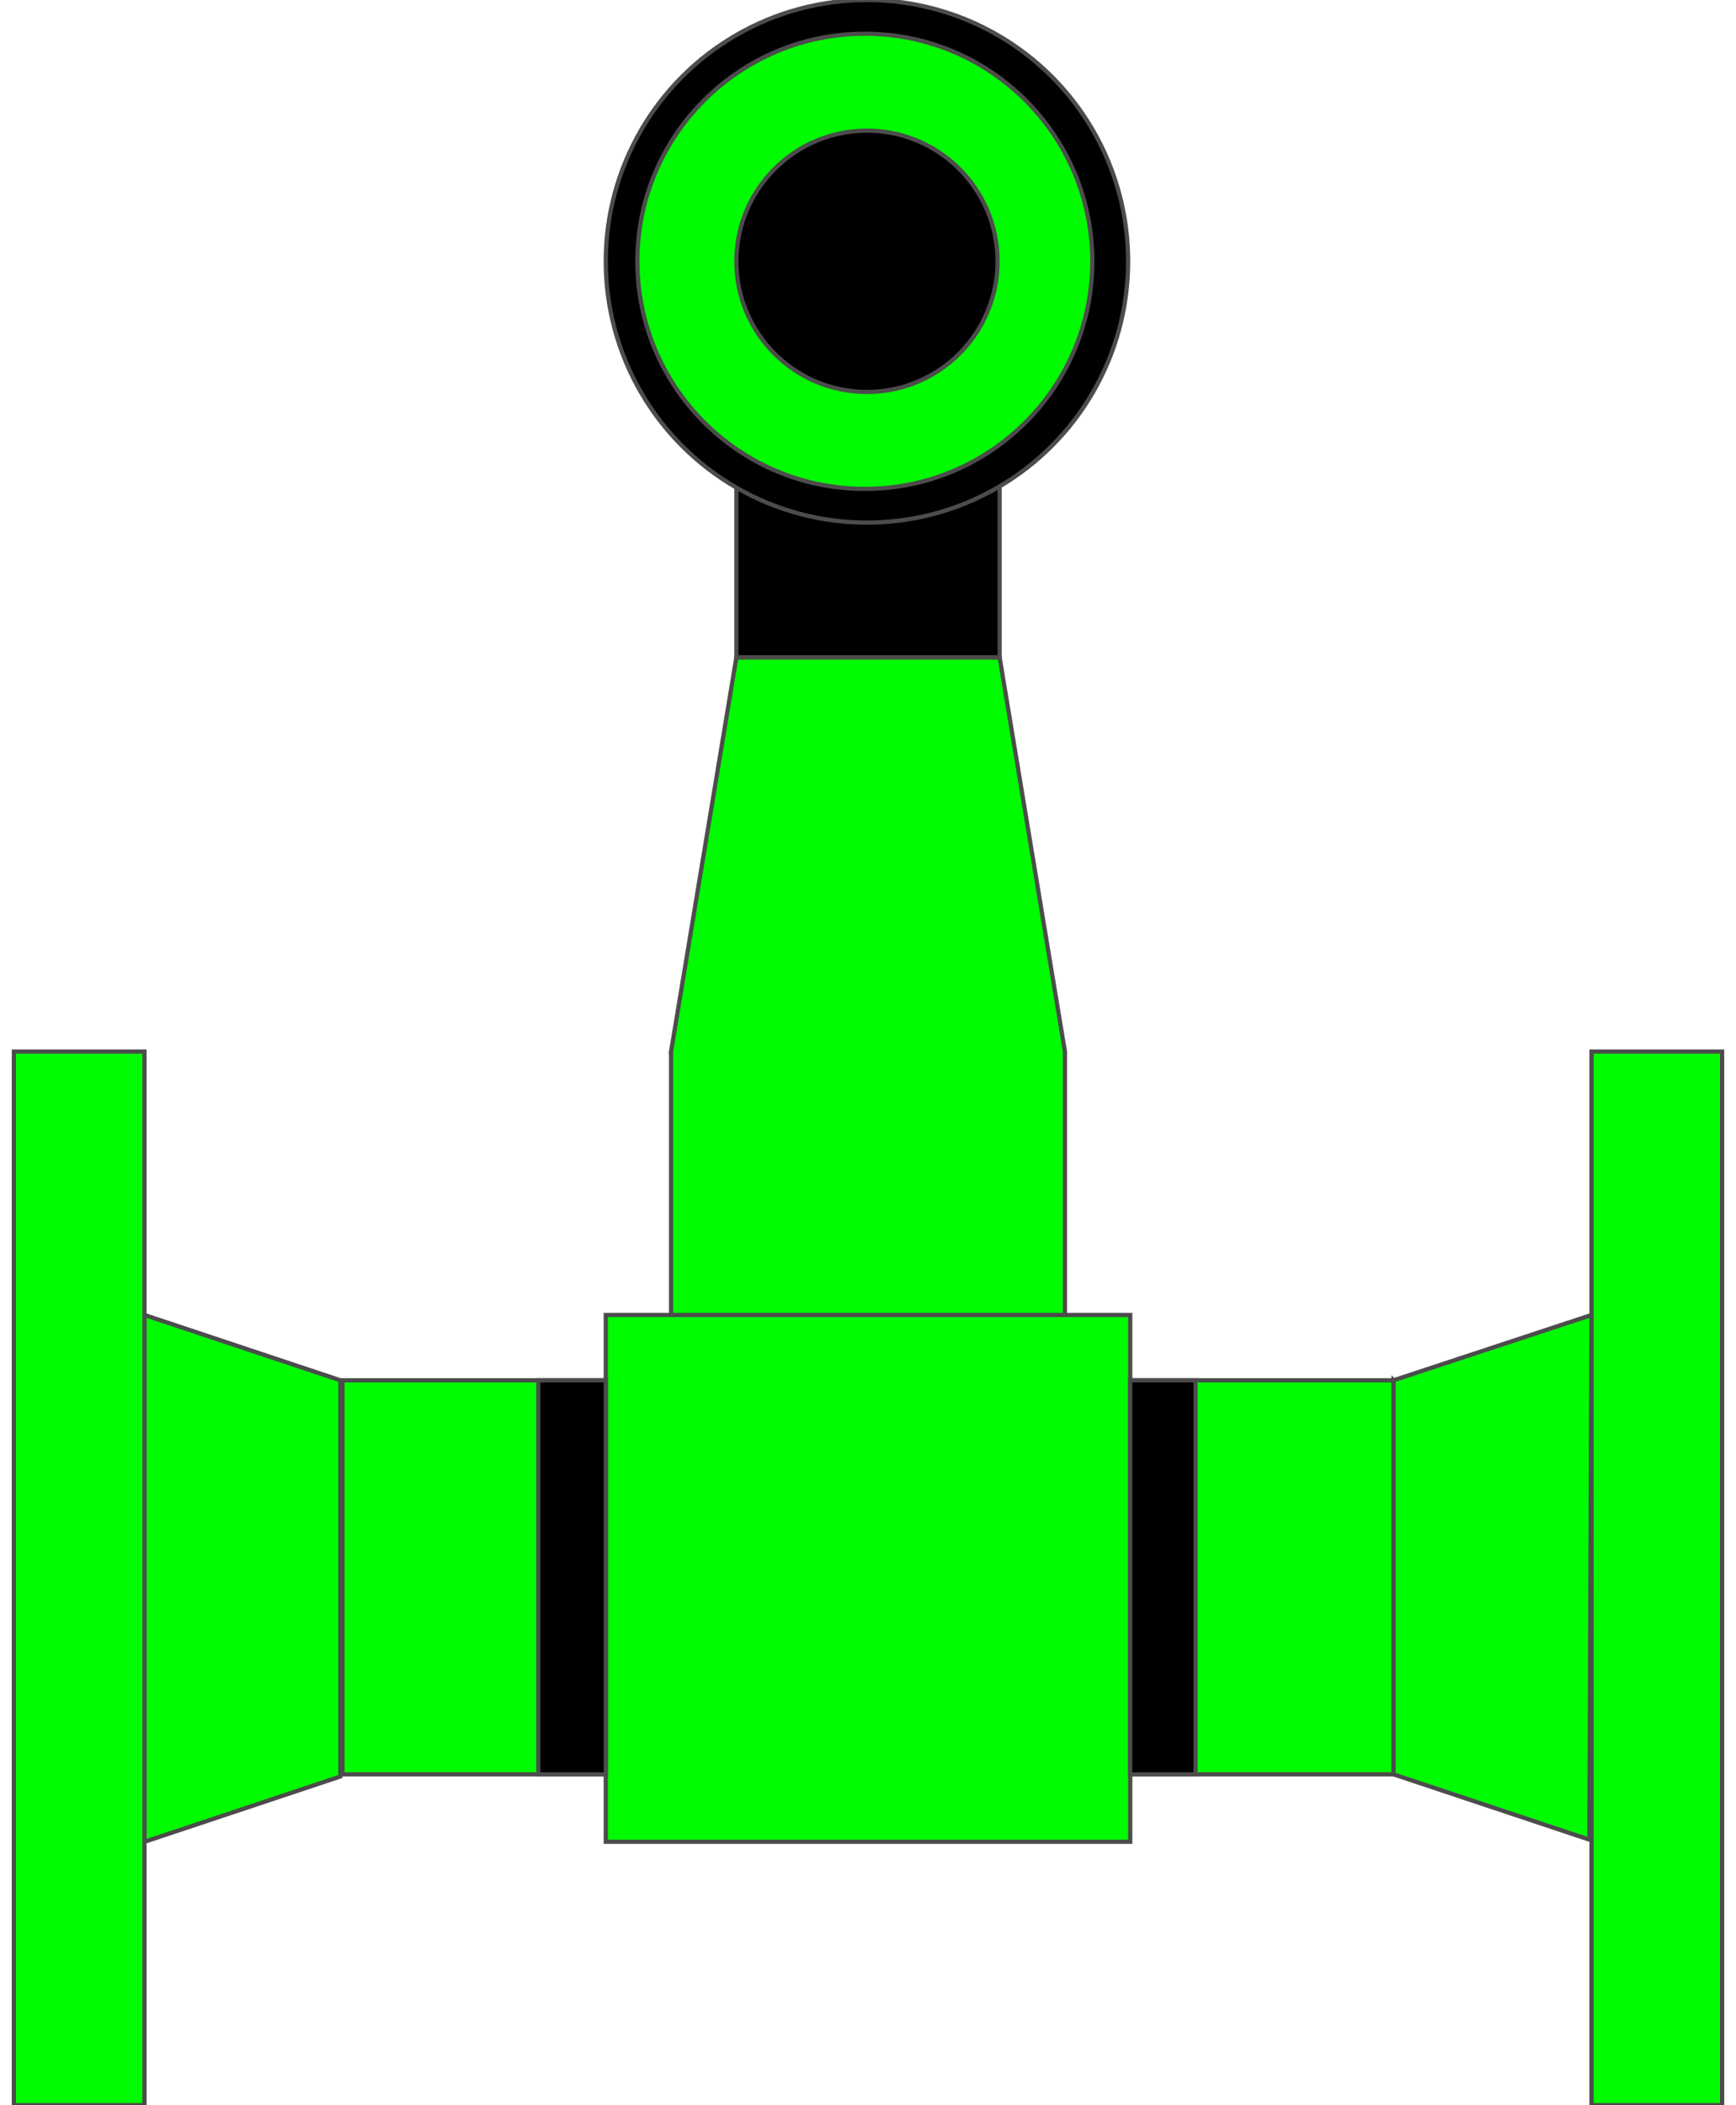
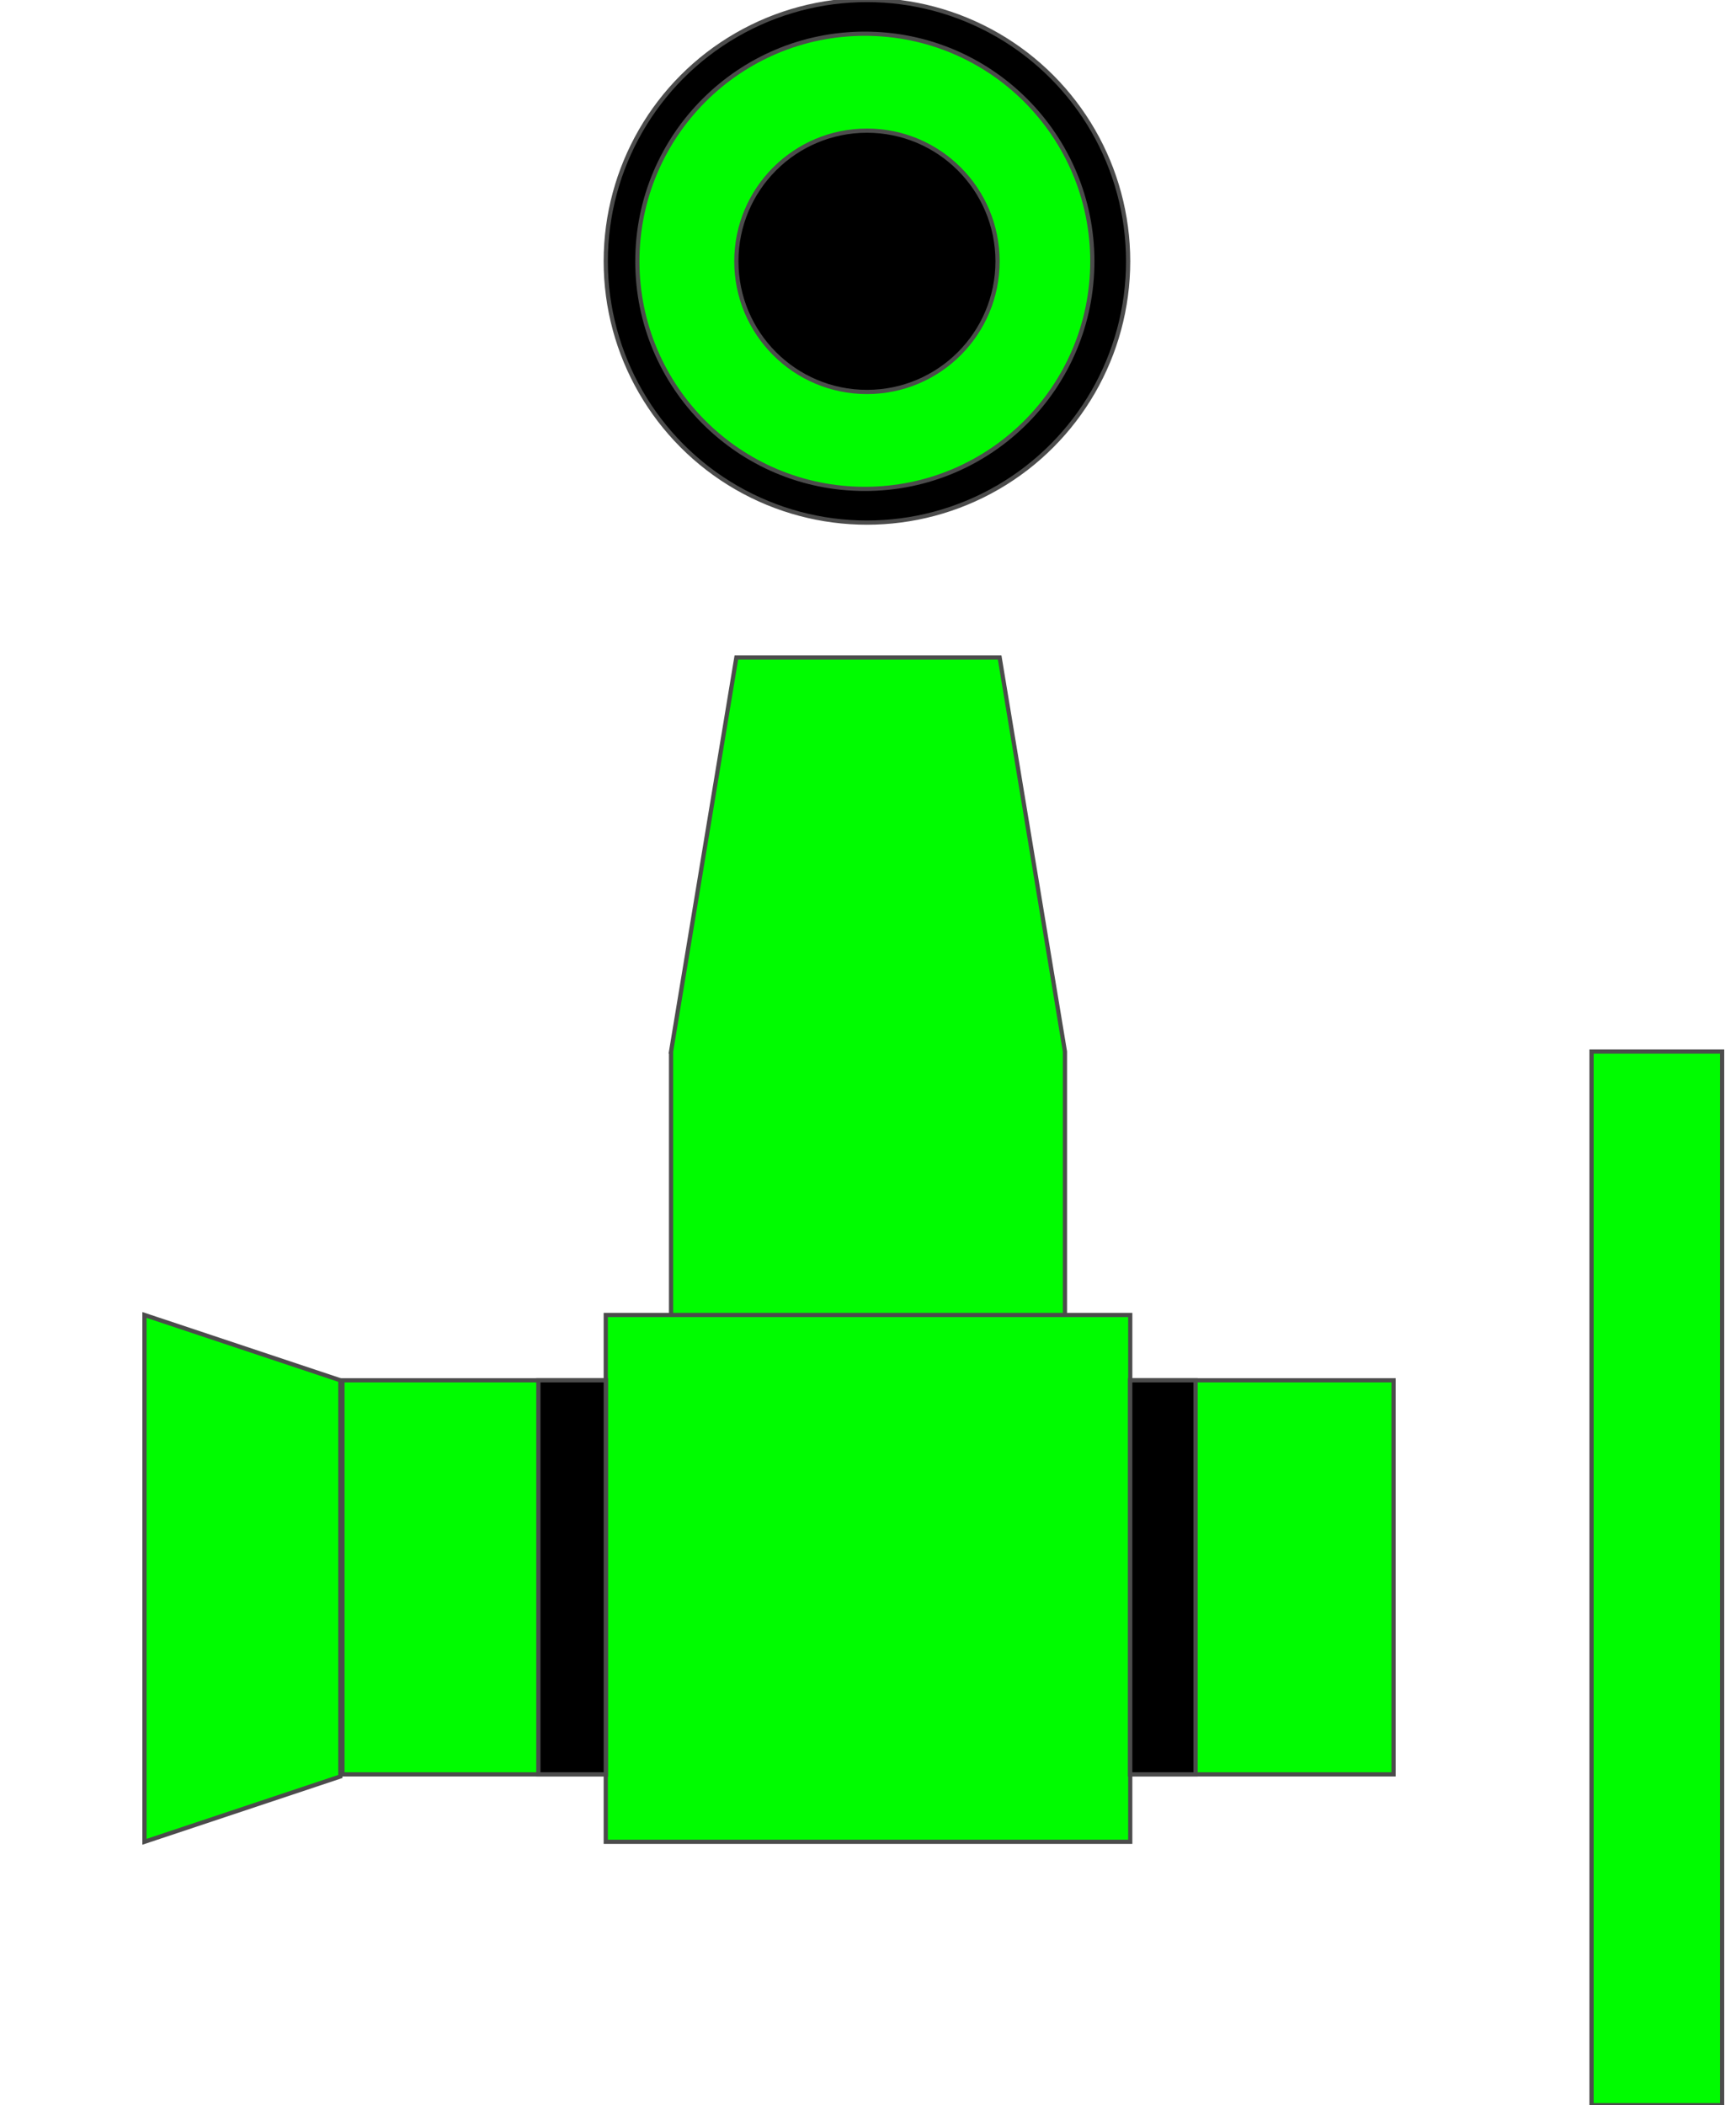
<svg xmlns="http://www.w3.org/2000/svg" width="165px" height="200px" viewBox="0 0 811 999">
-   <path style="fill:#000;stroke:#4c4c4c;stroke-width:2" d="M468,218 l-125,0 0,94 125,0 0,-94z" />
+   <path style="fill:#000;stroke:#4c4c4c;stroke-width:2" d="M468,218 z" />
  <circle style="fill:#000;stroke:#4c4c4c;stroke-width:2" cx="405" cy="124" r="124" />
  <circle style="fill:#00fc00;stroke:#4c4c4c;stroke-width:2" cx="404" cy="124" r="108" />
  <circle style="fill:#000;stroke:#4c4c4c;stroke-width:2" cx="405" cy="124" r="62" />
  <path style="fill:#00fc00;stroke:#4c4c4c;stroke-width:2" d="M312,499 l31,-187 125,0 31,187 0,250 -187,0 0,-250z" />
  <path style="fill:#00fc00;stroke:#4c4c4c;stroke-width:2" d="M530,624 l-249,0 0,250 249,0 0,-250z" />
  <path style="fill:#00fc00;stroke:#4c4c4c;stroke-width:2" d="M530,655 l125,0 0,187 -125,0 0,-187z" />
  <path style="fill:#00fc00;stroke:#4c4c4c;stroke-width:2" d="M281,655 l-125,0 0,187 125,0 0,-187z" />
-   <path style="fill:#00fc00;stroke:#4c4c4c;stroke-width:2" d="M655,655 l94,-31 -1,249 -93,-31 0,-187z" />
  <path style="fill:#00fc00;stroke:#4c4c4c;stroke-width:2" d="M155,843 l-93,31 0,-250 93,31 0,188z" />
  <path style="fill:#00fc00;stroke:#4c4c4c;stroke-width:2" d="M811,499 l-62,0 0,500 62,0 0,-500z" />
-   <path style="fill:#00fc00;stroke:#4c4c4c;stroke-width:2" d="M62,499 l-62,0 0,500 62,0 0,-500z" />
  <path style="fill:#000;stroke:#4c4c4c;stroke-width:2" d="M561,655 l-31,0 0,187 31,0 0,-187z" />
  <path style="fill:#000;stroke:#4c4c4c;stroke-width:2" d="M281,655 l-32,0 0,187 32,0 0,-187z" />
</svg>